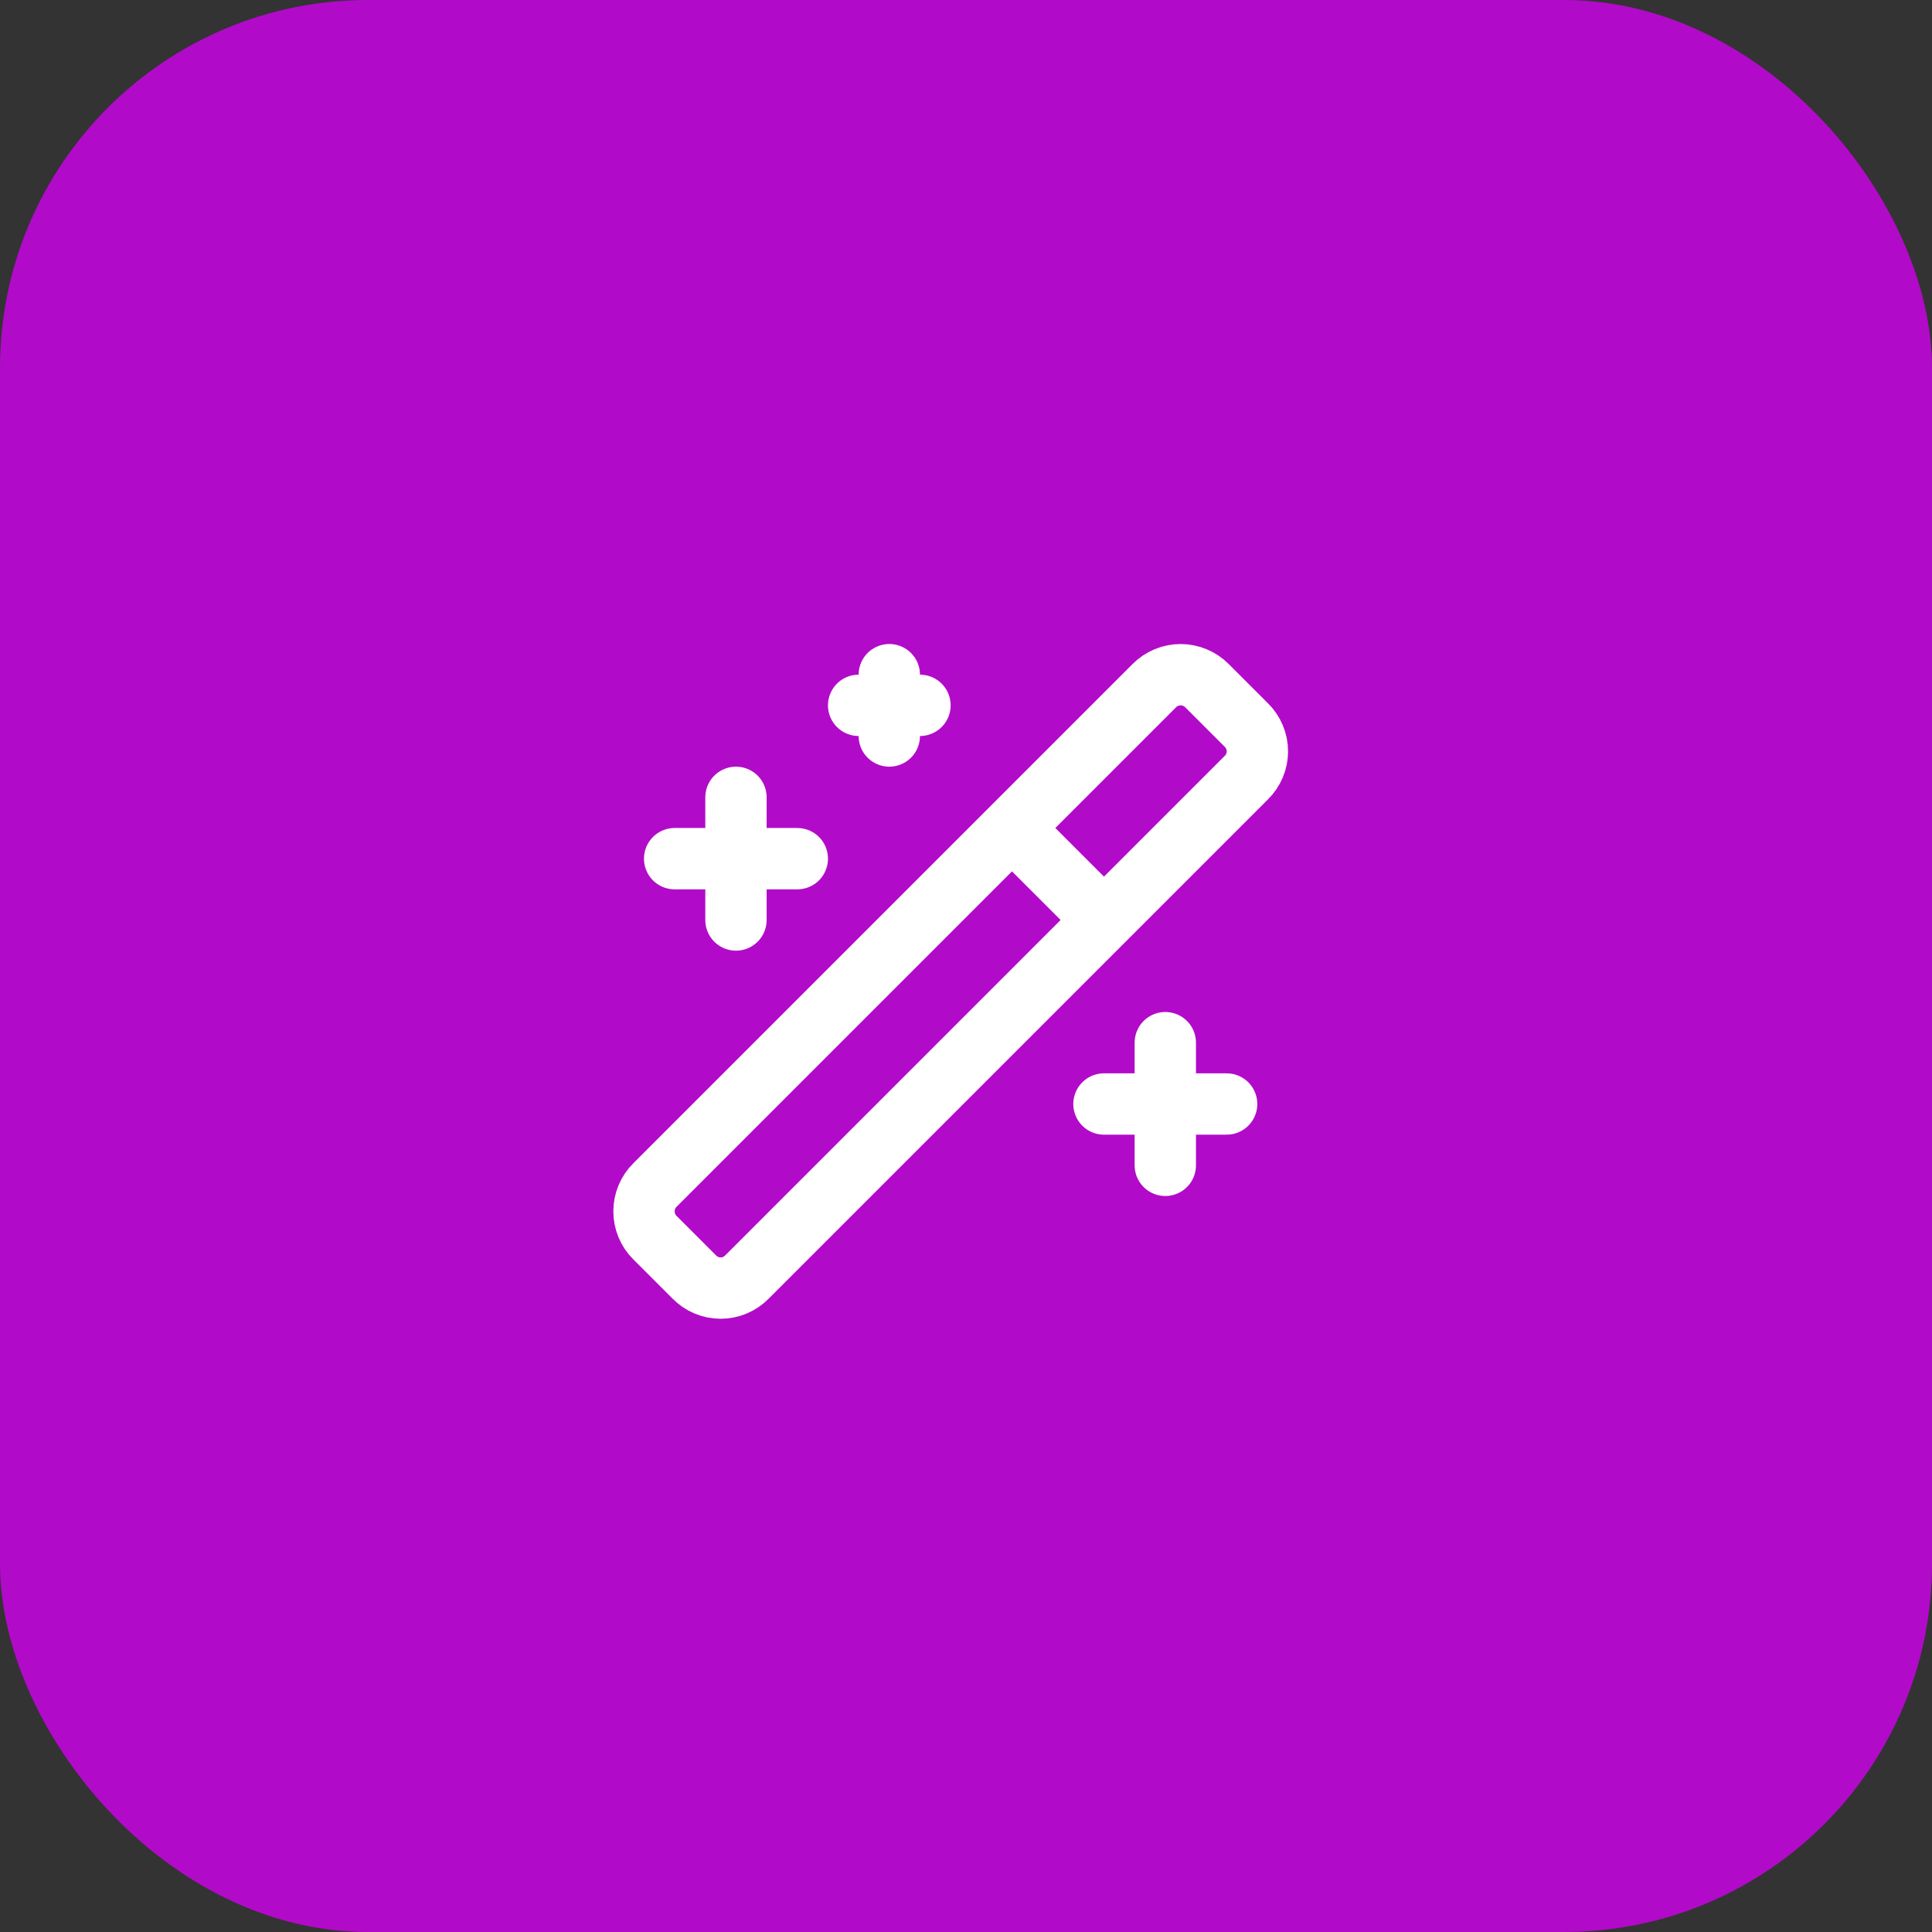
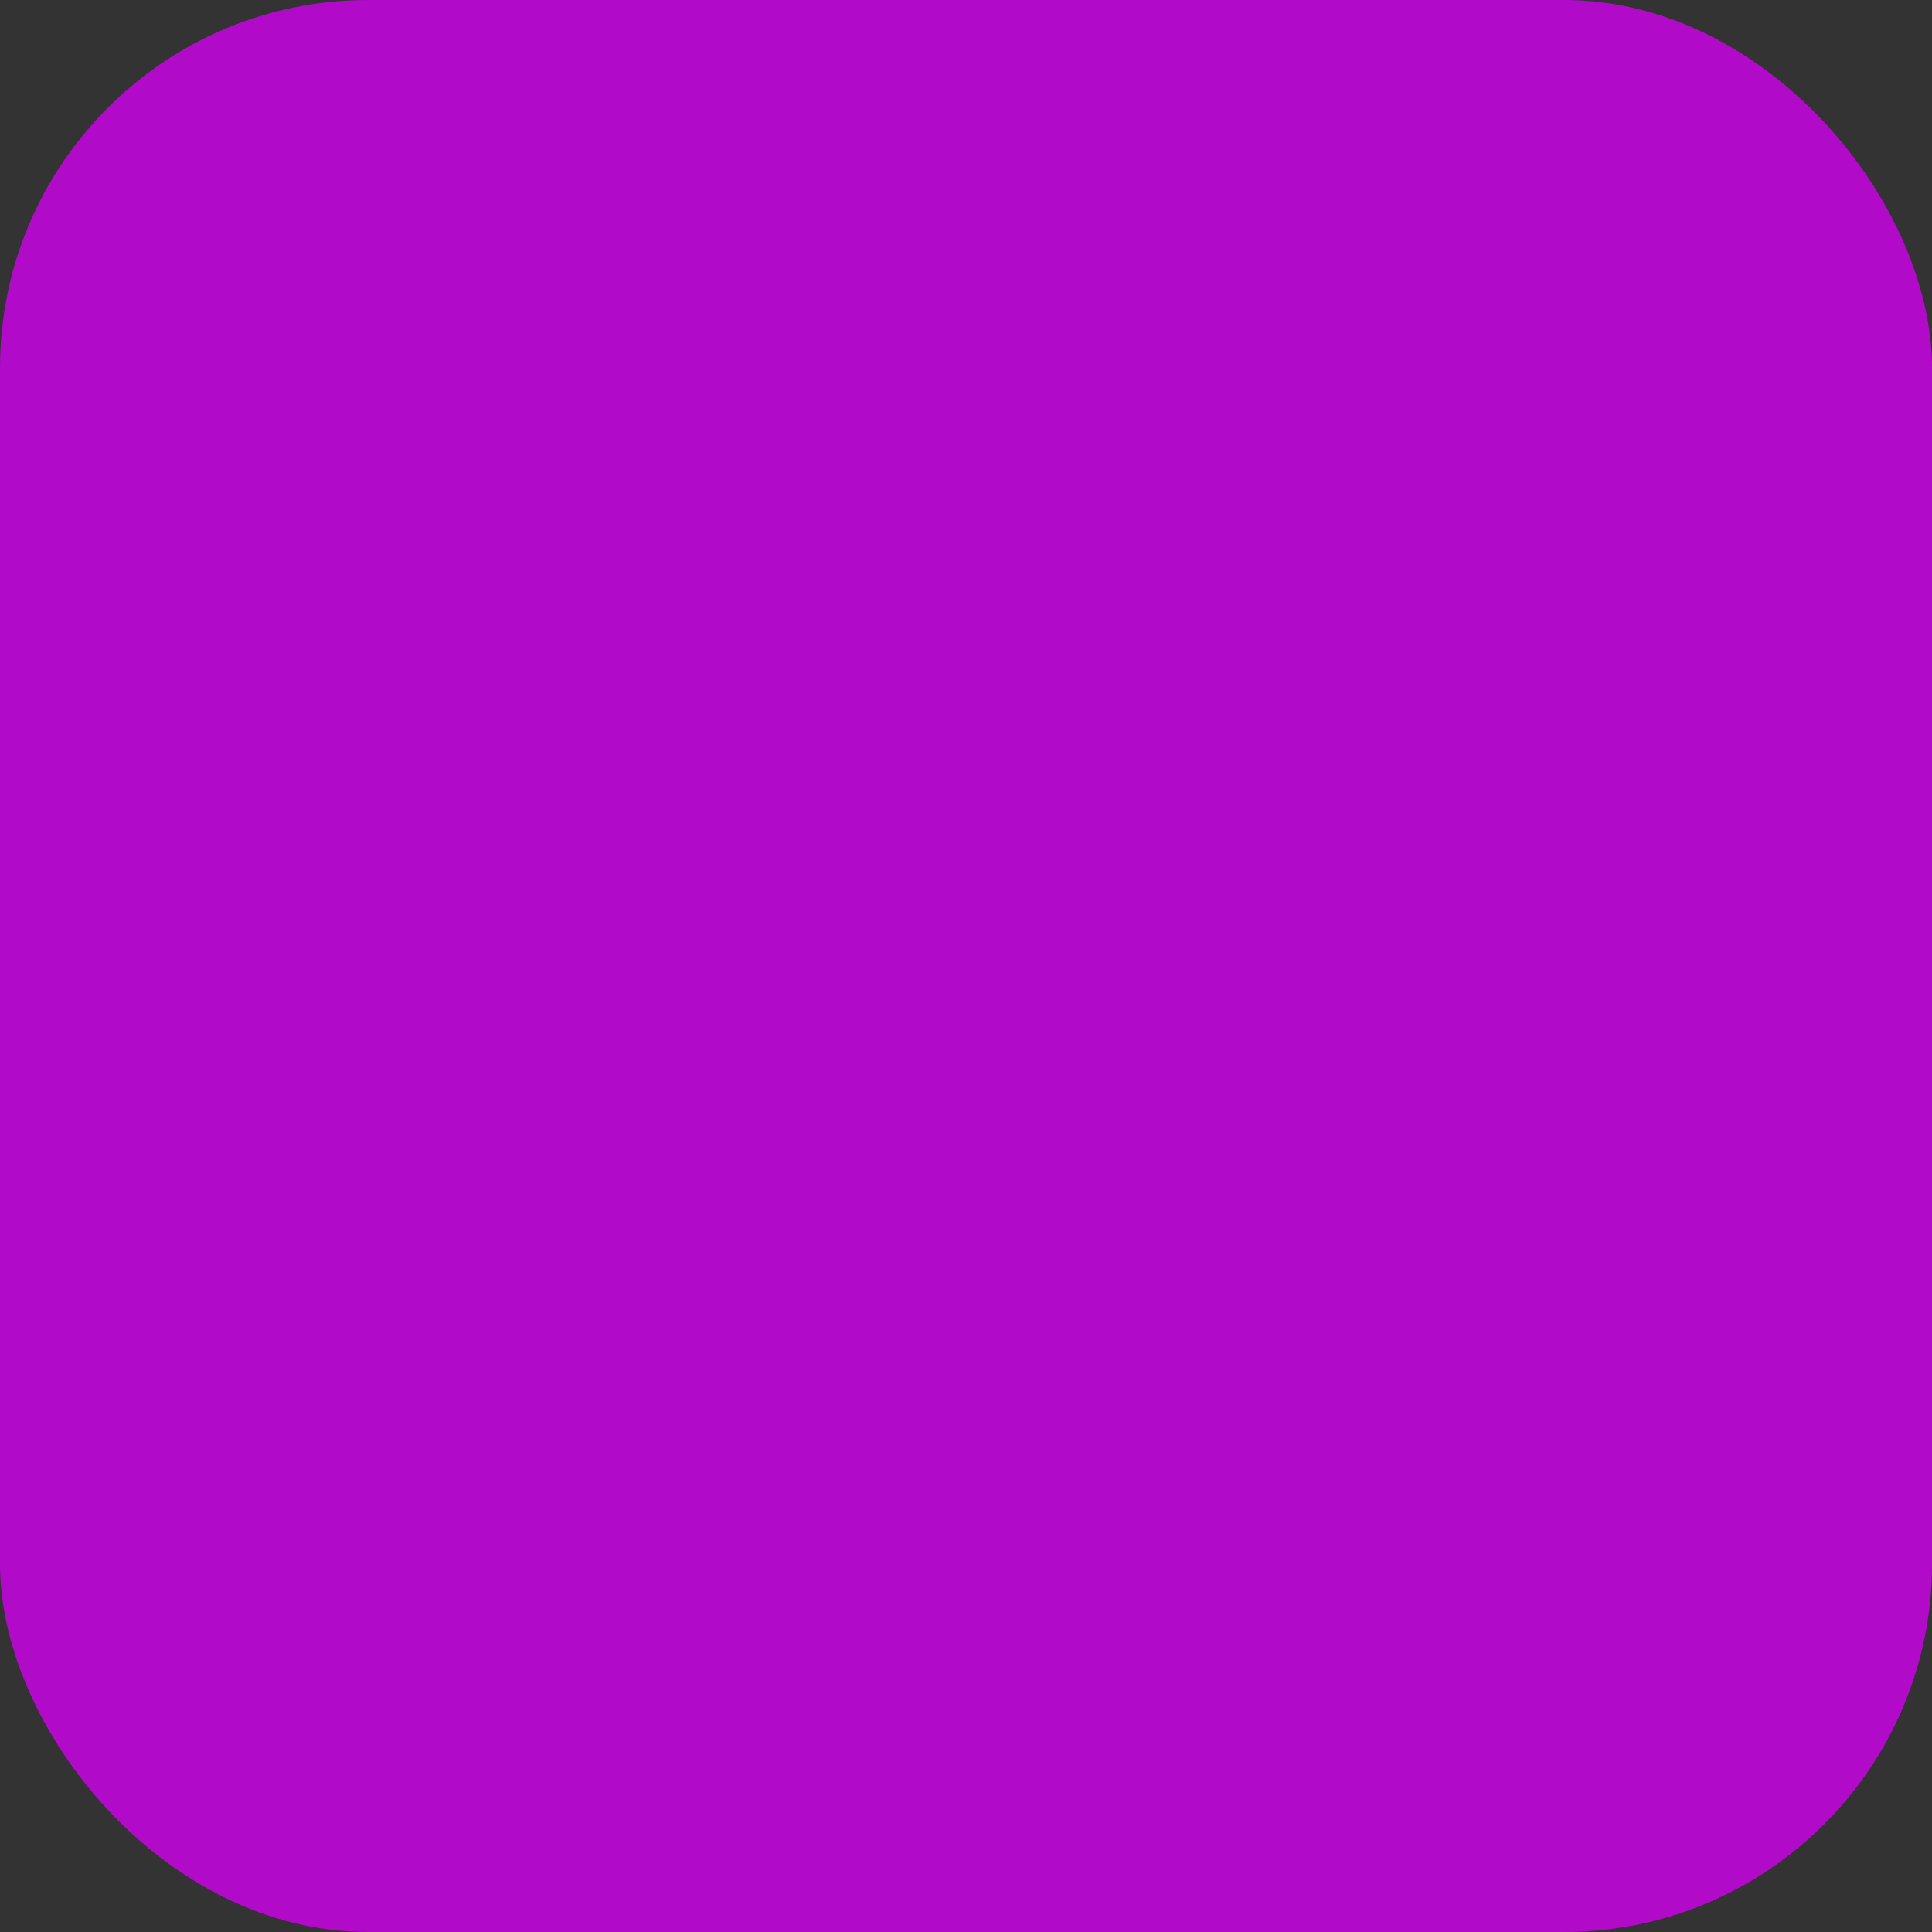
<svg xmlns="http://www.w3.org/2000/svg" width="63" height="63" viewBox="0 0 63 63" fill="none">
  <rect x="0" y="0" width="63" height="63" fill="#333333" stroke="none" />
  <rect width="63" height="63" rx="12" fill="#B20AC9" />
-   <path d="M32.999 27L35.999 30M23.999 26V30M37.999 34V38M28.999 22V24M25.999 28H21.999M39.999 36H35.999M29.999 23H27.999M40.639 23.64L39.359 22.36C39.246 22.246 39.112 22.156 38.965 22.095C38.817 22.033 38.659 22.001 38.499 22.001C38.339 22.001 38.181 22.033 38.033 22.095C37.885 22.156 37.751 22.246 37.639 22.36L21.359 38.64C21.245 38.752 21.155 38.886 21.093 39.034C21.032 39.182 21 39.34 21 39.5C21 39.66 21.032 39.818 21.093 39.966C21.155 40.114 21.245 40.248 21.359 40.36L22.639 41.64C22.751 41.755 22.884 41.846 23.032 41.909C23.18 41.971 23.338 42.003 23.499 42.003C23.659 42.003 23.818 41.971 23.966 41.909C24.113 41.846 24.247 41.755 24.359 41.64L40.639 25.36C40.754 25.248 40.845 25.114 40.907 24.967C40.97 24.819 41.002 24.66 41.002 24.5C41.002 24.34 40.97 24.181 40.907 24.033C40.845 23.886 40.754 23.752 40.639 23.64Z" stroke="white" stroke-width="2" stroke-linecap="round" stroke-linejoin="round" />
</svg>